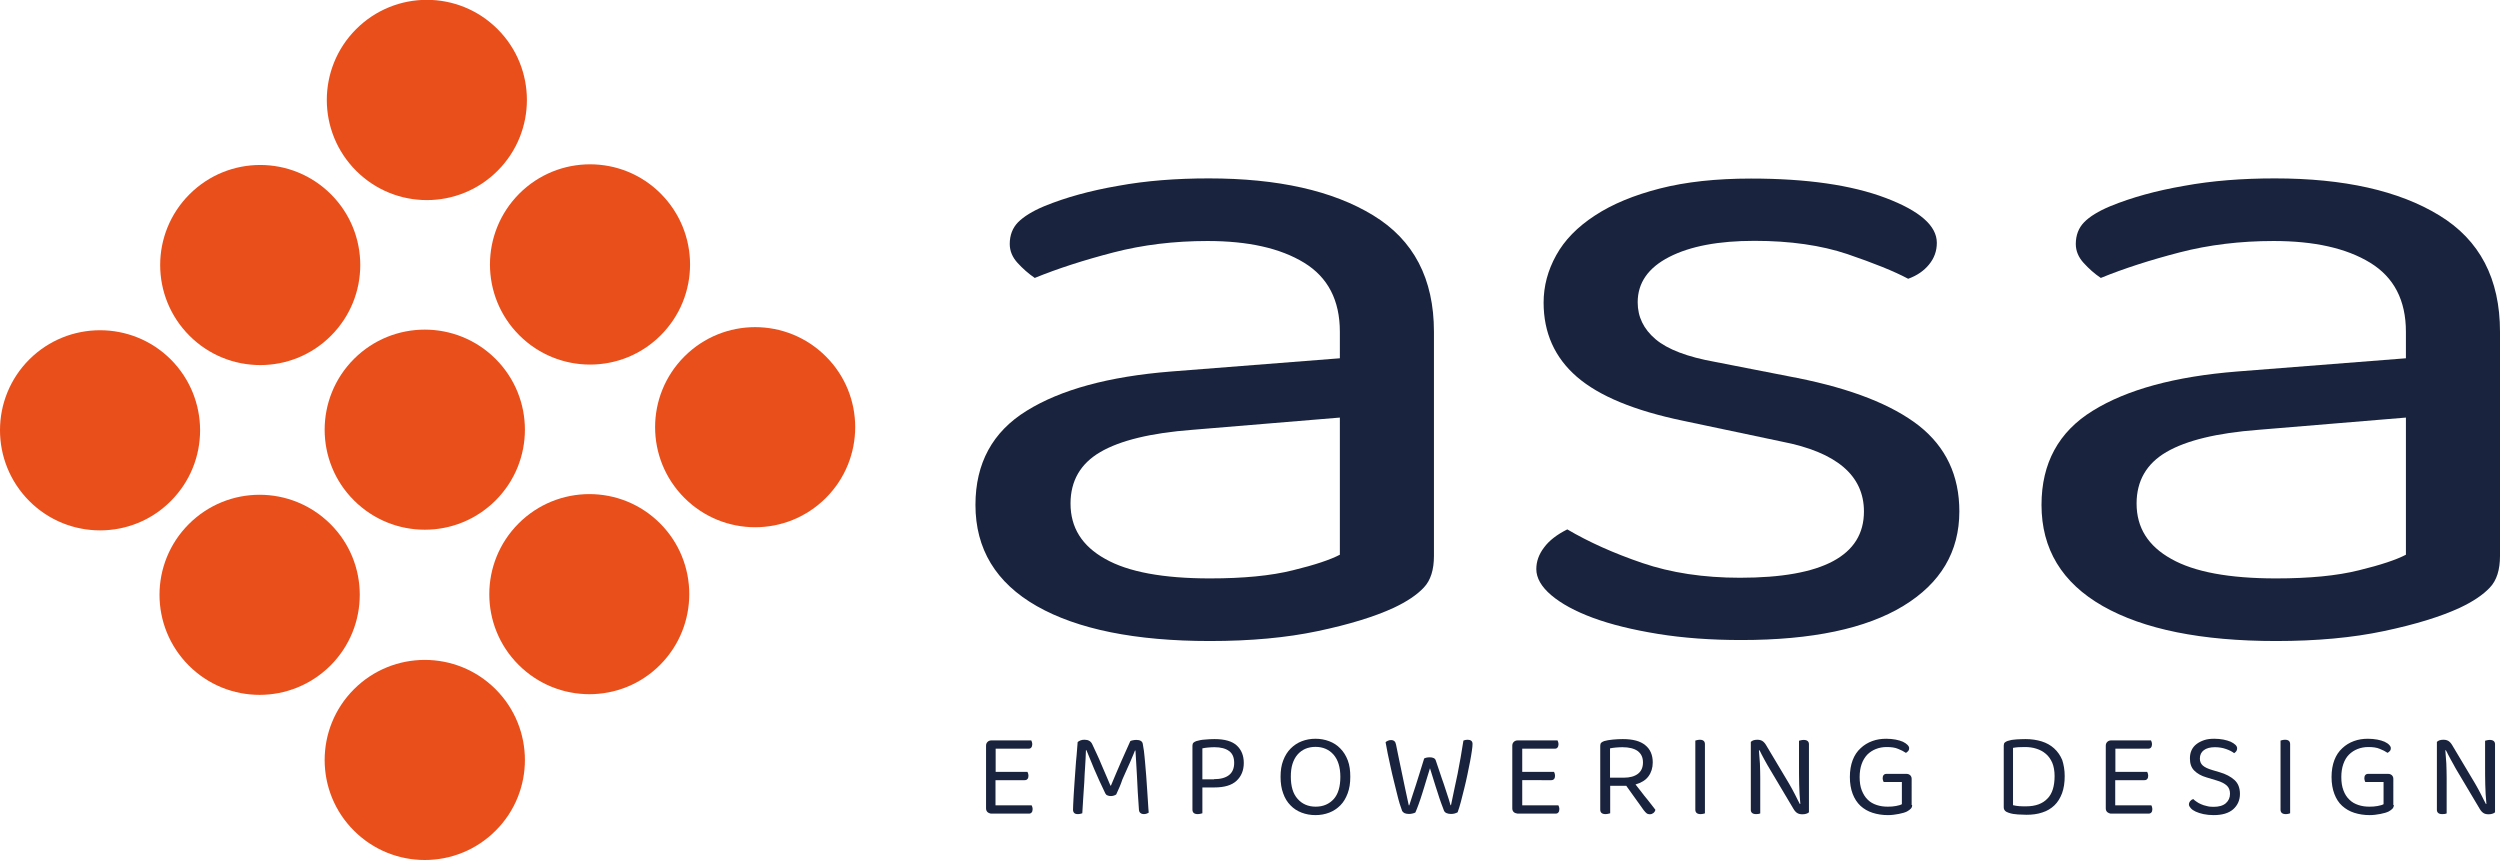
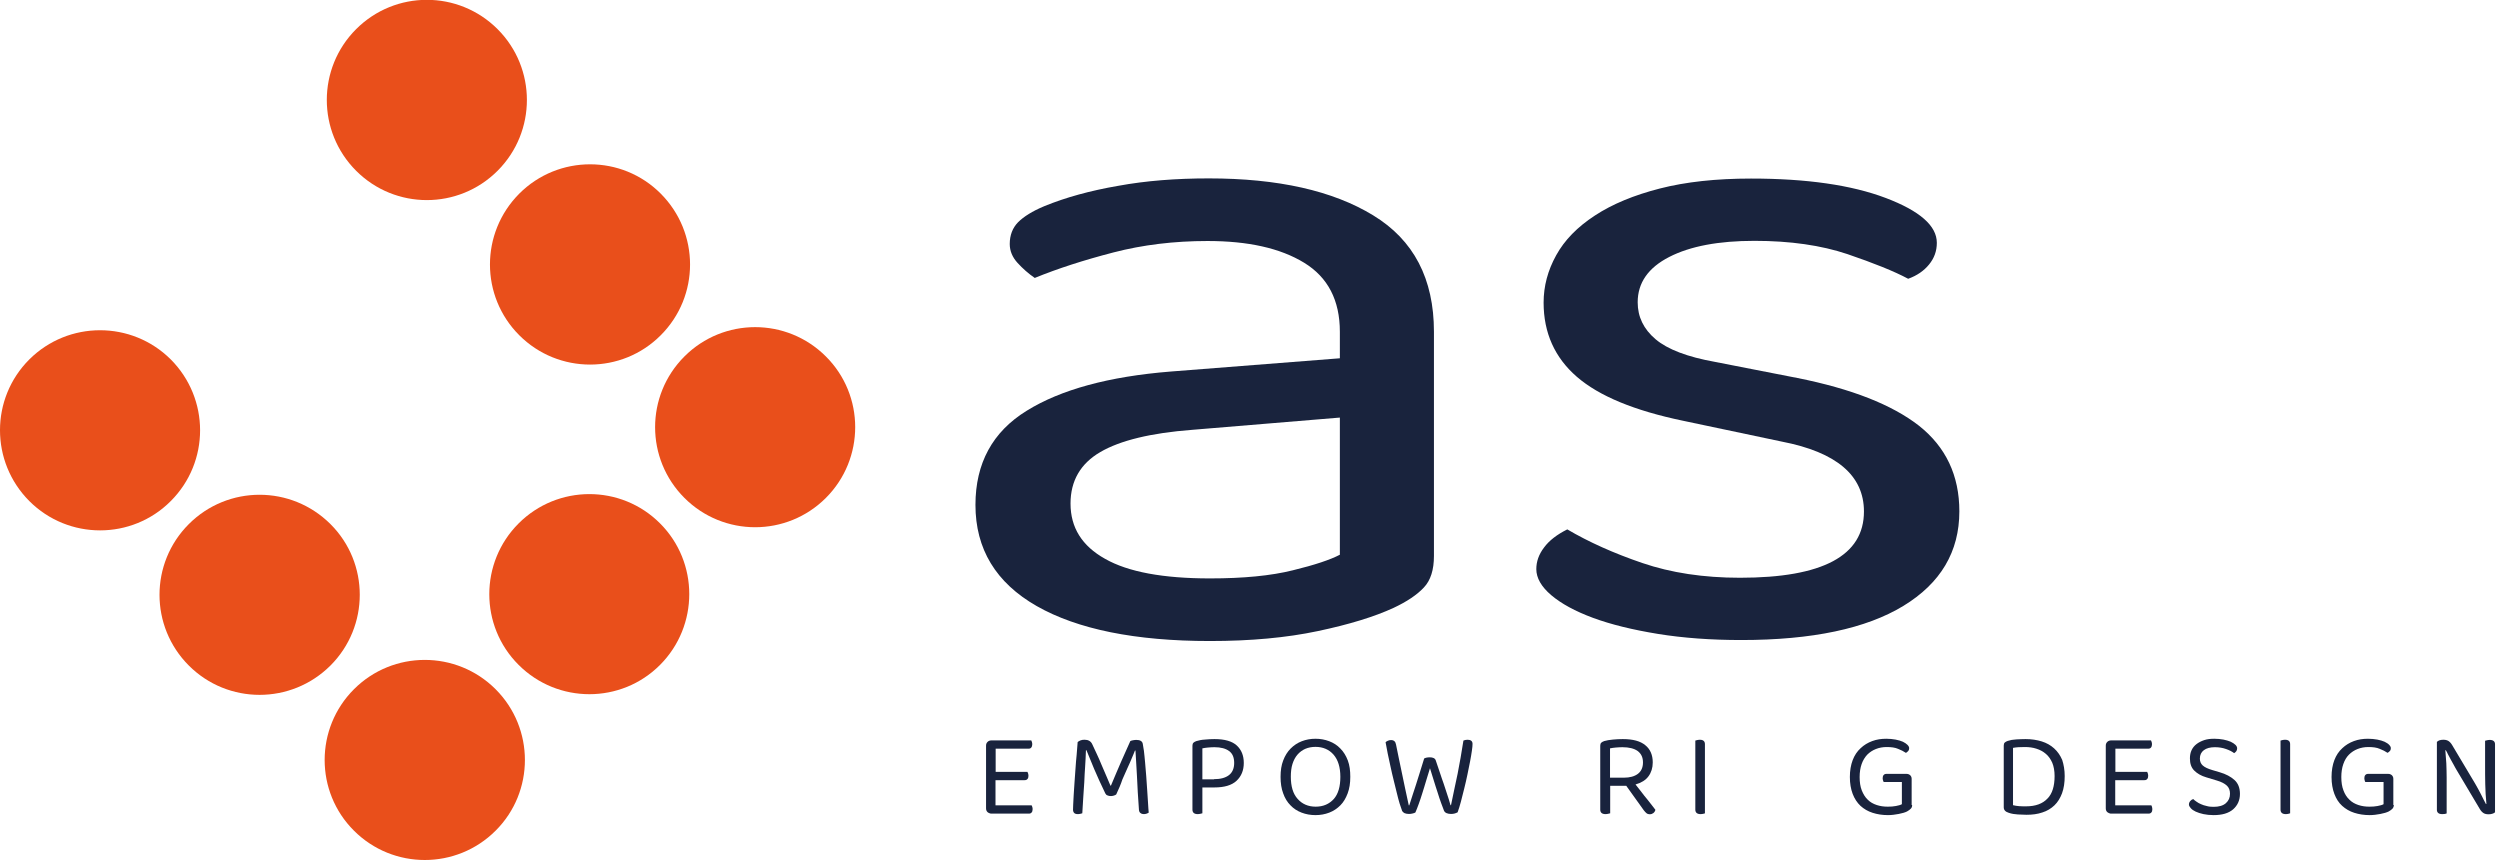
<svg xmlns="http://www.w3.org/2000/svg" version="1.1" id="Vrstva_1" x="0px" y="0px" viewBox="0 0 150.93 51.92" style="enable-background:new 0 0 150.93 51.92;" xml:space="preserve">
  <style type="text/css">
	.st0{fill:#E94F1B;}
	.st1{fill:#19233D;}
</style>
-   <path class="st0" d="M19.98,20.27c2.36-2.36,2.36-6.18,0-8.54c-2.36-2.36-6.18-2.36-8.54,0c-2.36,2.36-2.36,6.18,0,8.54  C13.8,22.63,17.63,22.63,19.98,20.27" />
  <path class="st0" d="M11.4,31.64c-2.36,2.36-2.36,6.18,0,8.54c2.36,2.36,6.18,2.36,8.55,0c2.36-2.36,2.36-6.19,0-8.54  C17.58,29.28,13.76,29.28,11.4,31.64" />
-   <path class="st0" d="M29.92,21.67c-2.36-2.36-6.19-2.36-8.55,0c-2.36,2.36-2.36,6.19,0,8.54c2.36,2.36,6.19,2.36,8.55,0  C32.28,27.85,32.28,24.03,29.92,21.67" />
  <path class="st0" d="M39.89,20.24c2.36-2.36,2.36-6.18,0-8.55c-2.35-2.36-6.18-2.36-8.54,0c-2.36,2.37-2.36,6.19,0,8.55  C33.71,22.6,37.54,22.6,39.89,20.24" />
  <path class="st0" d="M31.31,31.6c-2.36,2.36-2.36,6.19,0,8.54c2.36,2.36,6.19,2.36,8.54,0c2.35-2.36,2.35-6.19,0-8.54  C37.5,29.24,33.67,29.24,31.31,31.6" />
  <path class="st0" d="M10.31,30.25c2.36-2.36,2.36-6.18,0-8.55c-2.36-2.35-6.18-2.35-8.54,0c-2.36,2.36-2.36,6.18,0,8.55  C4.13,32.61,7.96,32.61,10.31,30.25" />
  <path class="st0" d="M30.04,10.31c2.36-2.36,2.36-6.19,0-8.55c-2.36-2.36-6.18-2.36-8.54,0c-2.36,2.36-2.36,6.19,0,8.55  C23.86,12.67,27.68,12.67,30.04,10.31" />
  <path class="st0" d="M49.86,21.52c-2.36-2.36-6.18-2.36-8.54,0c-2.36,2.36-2.36,6.18,0,8.54c2.36,2.36,6.18,2.36,8.54,0  C52.22,27.7,52.22,23.87,49.86,21.52" />
  <path class="st0" d="M29.92,41.61c-2.36-2.36-6.19-2.36-8.55,0c-2.36,2.36-2.36,6.19,0,8.54c2.36,2.36,6.19,2.36,8.55,0  C32.28,47.8,32.28,43.97,29.92,41.61" />
  <path class="st1" d="M73.05,34.92c2.01,0,3.68-0.16,5-0.49c1.32-0.32,2.27-0.64,2.84-0.94v-8.28l-8.92,0.74  c-2.49,0.19-4.34,0.64-5.54,1.34c-1.2,0.7-1.8,1.74-1.8,3.11c0,1.45,0.69,2.56,2.09,3.34C68.11,34.53,70.22,34.92,73.05,34.92   M72.98,10.77c4.17,0,7.48,0.74,9.92,2.23c2.45,1.49,3.67,3.83,3.67,7.03v13.53c0,0.84-0.2,1.48-0.61,1.91  c-0.41,0.44-1.02,0.85-1.83,1.23c-1.15,0.53-2.67,1-4.57,1.4c-1.89,0.4-4.06,0.6-6.51,0.6c-4.51,0-8-0.71-10.46-2.11  c-2.47-1.41-3.7-3.45-3.7-6.11c0-2.51,1.03-4.41,3.09-5.68c2.06-1.28,4.96-2.07,8.7-2.37l10.21-0.8v-1.6c0-1.9-0.72-3.29-2.16-4.17  c-1.44-0.88-3.38-1.31-5.83-1.31c-2.01,0-3.91,0.23-5.68,0.69c-1.77,0.46-3.36,0.97-4.75,1.54c-0.38-0.26-0.73-0.57-1.04-0.91  c-0.31-0.34-0.47-0.72-0.47-1.14c0-0.53,0.17-0.97,0.5-1.31c0.34-0.34,0.86-0.67,1.58-0.97c1.29-0.53,2.78-0.94,4.46-1.23  C69.19,10.91,71.01,10.77,72.98,10.77" />
  <path class="st1" d="M118.29,30.87c0,2.44-1.13,4.34-3.38,5.71c-2.25,1.37-5.51,2.06-9.78,2.06c-1.82,0-3.5-0.12-5.04-0.37  c-1.53-0.25-2.84-0.57-3.92-0.97c-1.08-0.4-1.92-0.86-2.52-1.37c-0.6-0.51-0.9-1.04-0.9-1.57c0-0.46,0.15-0.89,0.47-1.31  c0.31-0.42,0.78-0.78,1.4-1.09c1.29,0.76,2.8,1.44,4.53,2.03c1.73,0.59,3.69,0.89,5.9,0.89c4.99,0,7.48-1.33,7.48-4  c0-2.17-1.65-3.58-4.96-4.22l-5.97-1.26c-2.93-0.61-5.06-1.49-6.4-2.65c-1.34-1.16-2.01-2.66-2.01-4.48c0-0.99,0.25-1.94,0.76-2.86  c0.5-0.91,1.28-1.71,2.34-2.4c1.05-0.69,2.36-1.23,3.92-1.63c1.56-0.4,3.39-0.6,5.5-0.6c3.36,0,6.07,0.39,8.13,1.17  c2.06,0.78,3.09,1.68,3.09,2.71c0,0.5-0.16,0.93-0.47,1.31c-0.31,0.38-0.73,0.67-1.26,0.86c-0.86-0.46-2.09-0.95-3.67-1.49  c-1.58-0.53-3.45-0.8-5.61-0.8s-3.87,0.32-5.14,0.97c-1.27,0.65-1.91,1.56-1.91,2.74c0,0.88,0.36,1.62,1.08,2.23  c0.72,0.61,1.92,1.07,3.6,1.37l4.96,0.97c3.26,0.65,5.71,1.61,7.34,2.88C117.47,26.98,118.29,28.7,118.29,30.87" />
-   <path class="st1" d="M137.41,34.92c2.01,0,3.68-0.16,5-0.49c1.32-0.32,2.27-0.64,2.84-0.94v-8.28l-8.92,0.74  c-2.49,0.19-4.34,0.64-5.54,1.34c-1.2,0.7-1.8,1.74-1.8,3.11c0,1.45,0.69,2.56,2.09,3.34C132.47,34.53,134.58,34.92,137.41,34.92   M137.34,10.77c4.17,0,7.48,0.74,9.92,2.23c2.45,1.49,3.67,3.83,3.67,7.03v13.53c0,0.84-0.2,1.48-0.61,1.91  c-0.41,0.44-1.02,0.85-1.83,1.23c-1.15,0.53-2.67,1-4.57,1.4c-1.89,0.4-4.06,0.6-6.51,0.6c-4.51,0-8-0.71-10.46-2.11  c-2.47-1.41-3.7-3.45-3.7-6.11c0-2.51,1.03-4.41,3.09-5.68c2.06-1.28,4.96-2.07,8.7-2.37l10.21-0.8v-1.6c0-1.9-0.72-3.29-2.16-4.17  c-1.44-0.88-3.38-1.31-5.83-1.31c-2.01,0-3.91,0.23-5.68,0.69s-3.36,0.97-4.75,1.54c-0.39-0.26-0.73-0.57-1.04-0.91  c-0.31-0.34-0.47-0.72-0.47-1.14c0-0.53,0.17-0.97,0.5-1.31c0.33-0.34,0.86-0.67,1.58-0.97c1.29-0.53,2.78-0.94,4.46-1.23  C133.55,10.91,135.37,10.77,137.34,10.77" />
  <path class="st1" d="M59.62,49.03c-0.06-0.06-0.09-0.13-0.09-0.23v-3.78c0-0.1,0.03-0.17,0.09-0.23c0.06-0.06,0.14-0.09,0.23-0.09  h2.41c0.01,0.02,0.03,0.06,0.04,0.1c0.01,0.04,0.02,0.09,0.02,0.13c0,0.08-0.02,0.15-0.06,0.2c-0.04,0.05-0.09,0.07-0.17,0.07h-1.98  v1.4h1.92c0.01,0.02,0.03,0.06,0.04,0.1c0.01,0.04,0.02,0.09,0.02,0.14c0,0.08-0.02,0.15-0.06,0.19c-0.04,0.05-0.1,0.07-0.17,0.07  h-1.76v1.52h2.18c0.02,0.03,0.03,0.06,0.04,0.1c0.02,0.04,0.02,0.08,0.02,0.14c0,0.08-0.02,0.15-0.06,0.19  c-0.04,0.05-0.09,0.07-0.17,0.07h-2.29C59.76,49.11,59.68,49.08,59.62,49.03" />
  <path class="st1" d="M67.39,47.96c-0.03,0.03-0.08,0.05-0.14,0.07c-0.06,0.02-0.12,0.03-0.18,0.03c-0.08,0-0.15-0.01-0.21-0.04  c-0.06-0.02-0.1-0.06-0.13-0.12c-0.26-0.54-0.49-1.04-0.68-1.49c-0.19-0.45-0.34-0.82-0.46-1.12h-0.03  c-0.01,0.36-0.03,0.7-0.05,1.01c-0.02,0.31-0.04,0.62-0.05,0.92c-0.02,0.3-0.04,0.6-0.06,0.9c-0.02,0.3-0.04,0.63-0.06,0.98  c-0.03,0.01-0.07,0.02-0.11,0.03c-0.05,0.01-0.1,0.02-0.15,0.02c-0.11,0-0.18-0.02-0.23-0.07c-0.04-0.04-0.07-0.11-0.07-0.19  c0-0.05,0-0.15,0.01-0.31c0.01-0.16,0.02-0.35,0.03-0.58c0.01-0.23,0.03-0.48,0.05-0.76c0.02-0.27,0.04-0.56,0.06-0.84  c0.02-0.29,0.04-0.57,0.07-0.84c0.02-0.28,0.04-0.53,0.06-0.76c0.04-0.03,0.09-0.07,0.17-0.1c0.07-0.03,0.15-0.04,0.25-0.04  c0.22,0,0.38,0.09,0.46,0.27c0.09,0.19,0.18,0.39,0.28,0.6c0.1,0.21,0.19,0.42,0.28,0.64c0.09,0.22,0.19,0.43,0.28,0.65  c0.09,0.21,0.18,0.42,0.26,0.61h0.03c0.11-0.26,0.21-0.51,0.32-0.76c0.11-0.25,0.21-0.49,0.31-0.72c0.1-0.23,0.2-0.45,0.29-0.65  c0.09-0.2,0.17-0.39,0.25-0.56c0.04-0.02,0.1-0.04,0.17-0.05c0.07-0.01,0.13-0.02,0.19-0.02c0.23,0,0.36,0.08,0.39,0.23  c0.02,0.09,0.04,0.23,0.07,0.43c0.02,0.2,0.05,0.43,0.07,0.69c0.02,0.26,0.05,0.54,0.07,0.84c0.02,0.3,0.04,0.59,0.06,0.87  c0.02,0.28,0.04,0.53,0.05,0.77c0.01,0.24,0.03,0.42,0.04,0.56c-0.09,0.06-0.19,0.09-0.3,0.09c-0.07,0-0.14-0.02-0.19-0.06  c-0.06-0.04-0.09-0.1-0.1-0.2c-0.02-0.35-0.05-0.7-0.07-1.05c-0.02-0.35-0.04-0.68-0.05-0.99c-0.02-0.31-0.03-0.6-0.05-0.87  c-0.01-0.26-0.03-0.49-0.04-0.67h-0.03c-0.05,0.14-0.12,0.29-0.19,0.46c-0.07,0.17-0.15,0.36-0.25,0.57  c-0.09,0.21-0.2,0.45-0.32,0.72C67.67,47.34,67.54,47.64,67.39,47.96" />
  <path class="st1" d="M73.29,47.04c0.39,0,0.69-0.08,0.9-0.24c0.21-0.16,0.32-0.41,0.32-0.74c0-0.33-0.1-0.57-0.31-0.72  c-0.2-0.15-0.5-0.23-0.88-0.23c-0.13,0-0.26,0.01-0.39,0.02c-0.13,0.01-0.24,0.03-0.34,0.05v1.87H73.29z M72.59,47.54v1.56  c-0.03,0.01-0.07,0.02-0.12,0.03c-0.05,0.01-0.1,0.02-0.16,0.02c-0.21,0-0.32-0.09-0.32-0.27v-3.86c0-0.08,0.02-0.14,0.06-0.18  c0.04-0.04,0.1-0.07,0.18-0.1c0.14-0.04,0.31-0.08,0.51-0.09c0.2-0.02,0.4-0.03,0.58-0.03c0.62,0,1.07,0.13,1.35,0.39  c0.28,0.26,0.42,0.61,0.42,1.05c0,0.45-0.15,0.81-0.44,1.08c-0.29,0.27-0.74,0.4-1.34,0.4H72.59z" />
  <path class="st1" d="M80.92,46.9c0-0.58-0.14-1.03-0.41-1.34c-0.27-0.31-0.64-0.47-1.09-0.47c-0.23,0-0.43,0.04-0.62,0.12  c-0.18,0.08-0.34,0.2-0.47,0.35c-0.13,0.15-0.23,0.34-0.3,0.56c-0.07,0.22-0.1,0.48-0.1,0.77c0,0.58,0.13,1.03,0.41,1.34  c0.27,0.31,0.64,0.47,1.09,0.47c0.46,0,0.82-0.16,1.1-0.47C80.79,47.93,80.92,47.49,80.92,46.9 M81.52,46.9c0,0.38-0.05,0.71-0.16,1  c-0.11,0.29-0.25,0.53-0.44,0.72c-0.19,0.19-0.41,0.34-0.67,0.44c-0.26,0.1-0.54,0.15-0.83,0.15c-0.3,0-0.58-0.05-0.84-0.15  c-0.26-0.1-0.48-0.24-0.67-0.44c-0.19-0.19-0.34-0.43-0.44-0.72c-0.11-0.29-0.16-0.62-0.16-1c0-0.38,0.05-0.71,0.16-0.99  c0.11-0.29,0.26-0.53,0.45-0.72s0.41-0.34,0.67-0.44c0.26-0.1,0.53-0.15,0.83-0.15c0.29,0,0.57,0.05,0.83,0.15  c0.26,0.1,0.48,0.24,0.67,0.44c0.19,0.19,0.34,0.43,0.45,0.72S81.52,46.53,81.52,46.9" />
  <path class="st1" d="M85.98,45.79c0.04-0.02,0.09-0.04,0.14-0.05c0.06-0.01,0.12-0.02,0.19-0.02c0.2,0,0.33,0.06,0.37,0.19  c0.09,0.26,0.17,0.51,0.25,0.74c0.08,0.23,0.15,0.46,0.23,0.67c0.07,0.22,0.14,0.43,0.21,0.64c0.07,0.21,0.14,0.42,0.2,0.65h0.03  c0.07-0.32,0.13-0.64,0.2-0.96c0.07-0.31,0.13-0.63,0.2-0.94c0.06-0.32,0.12-0.64,0.18-0.97c0.06-0.33,0.11-0.67,0.17-1.03  c0.07-0.03,0.15-0.05,0.25-0.05c0.09,0,0.17,0.02,0.22,0.06c0.05,0.04,0.08,0.1,0.08,0.19c0,0.09-0.01,0.23-0.04,0.42  c-0.03,0.19-0.06,0.4-0.11,0.65c-0.05,0.24-0.1,0.51-0.16,0.79c-0.06,0.28-0.12,0.56-0.19,0.83s-0.14,0.54-0.2,0.79  c-0.07,0.25-0.13,0.47-0.2,0.65c-0.04,0.02-0.1,0.05-0.17,0.07c-0.07,0.02-0.15,0.03-0.23,0.03c-0.11,0-0.2-0.02-0.27-0.05  c-0.07-0.03-0.12-0.08-0.15-0.14c-0.05-0.13-0.11-0.28-0.18-0.48c-0.07-0.19-0.14-0.4-0.21-0.63c-0.08-0.23-0.15-0.47-0.23-0.72  c-0.08-0.25-0.15-0.5-0.23-0.74c-0.07,0.24-0.15,0.49-0.23,0.75s-0.15,0.51-0.23,0.75c-0.07,0.24-0.15,0.46-0.22,0.66  c-0.07,0.2-0.14,0.37-0.2,0.51c-0.04,0.02-0.09,0.05-0.16,0.06c-0.07,0.02-0.15,0.03-0.23,0.03c-0.11,0-0.2-0.02-0.27-0.05  c-0.07-0.04-0.11-0.08-0.14-0.13c-0.04-0.1-0.09-0.25-0.15-0.44c-0.06-0.19-0.11-0.4-0.17-0.64c-0.06-0.24-0.12-0.5-0.19-0.77  c-0.07-0.27-0.13-0.55-0.19-0.82c-0.06-0.27-0.12-0.54-0.17-0.79c-0.05-0.25-0.09-0.48-0.13-0.69c0.03-0.03,0.08-0.07,0.14-0.09  c0.06-0.03,0.12-0.04,0.19-0.04c0.17,0,0.27,0.09,0.3,0.27c0.06,0.31,0.12,0.6,0.18,0.88c0.06,0.28,0.12,0.57,0.18,0.86  s0.12,0.6,0.19,0.91c0.07,0.31,0.14,0.66,0.22,1.02h0.03c0.07-0.22,0.13-0.42,0.2-0.62c0.06-0.19,0.13-0.4,0.2-0.61  c0.07-0.21,0.14-0.45,0.22-0.7C85.79,46.42,85.88,46.13,85.98,45.79" />
-   <path class="st1" d="M91.39,49.03c-0.06-0.06-0.09-0.13-0.09-0.23v-3.78c0-0.1,0.03-0.17,0.09-0.23c0.06-0.06,0.14-0.09,0.23-0.09  h2.41c0.01,0.02,0.03,0.06,0.04,0.1c0.01,0.04,0.02,0.09,0.02,0.13c0,0.08-0.02,0.15-0.06,0.2c-0.04,0.05-0.09,0.07-0.17,0.07H91.9  v1.4h1.92c0.01,0.02,0.03,0.06,0.04,0.1c0.01,0.04,0.02,0.09,0.02,0.14c0,0.08-0.02,0.15-0.06,0.19c-0.04,0.05-0.1,0.07-0.17,0.07  H91.9v1.52h2.18c0.02,0.03,0.03,0.06,0.04,0.1c0.02,0.04,0.02,0.08,0.02,0.14c0,0.08-0.02,0.15-0.06,0.19  c-0.04,0.05-0.09,0.07-0.17,0.07h-2.29C91.53,49.11,91.45,49.08,91.39,49.03" />
  <path class="st1" d="M98.04,46.95c0.36,0,0.64-0.08,0.84-0.23c0.2-0.15,0.31-0.38,0.31-0.69s-0.11-0.53-0.32-0.69  c-0.21-0.15-0.52-0.23-0.92-0.23c-0.13,0-0.26,0.01-0.4,0.02c-0.13,0.01-0.25,0.03-0.35,0.05v1.77H98.04z M97.21,49.1  c-0.03,0.01-0.07,0.02-0.12,0.03c-0.05,0.01-0.1,0.02-0.16,0.02c-0.21,0-0.32-0.09-0.32-0.27v-3.86c0-0.08,0.02-0.14,0.06-0.18  c0.04-0.04,0.1-0.07,0.18-0.1c0.14-0.04,0.31-0.07,0.52-0.09s0.41-0.03,0.6-0.03c0.61,0,1.06,0.12,1.36,0.37  c0.3,0.24,0.45,0.59,0.45,1.04c0,0.33-0.09,0.61-0.26,0.84s-0.43,0.39-0.78,0.49c0.12,0.15,0.24,0.31,0.36,0.46  c0.12,0.16,0.23,0.3,0.35,0.44c0.11,0.14,0.2,0.26,0.29,0.37c0.09,0.11,0.15,0.2,0.2,0.26c-0.02,0.08-0.06,0.15-0.13,0.2  c-0.07,0.05-0.13,0.07-0.2,0.07c-0.08,0-0.15-0.02-0.2-0.06c-0.05-0.04-0.11-0.1-0.17-0.18l-1.06-1.48h-0.97V49.1z" />
  <path class="st1" d="M102.83,49.13c-0.05,0.01-0.1,0.02-0.16,0.02c-0.21,0-0.32-0.09-0.32-0.27v-4.17c0.02-0.01,0.06-0.02,0.11-0.03  c0.05-0.01,0.11-0.02,0.16-0.02c0.21,0,0.31,0.09,0.31,0.27v4.17C102.92,49.11,102.88,49.12,102.83,49.13" />
-   <path class="st1" d="M106.02,49.15c-0.21,0-0.32-0.09-0.32-0.26v-4.1c0.09-0.09,0.22-0.13,0.39-0.13c0.12,0,0.21,0.02,0.3,0.07  c0.08,0.05,0.16,0.13,0.23,0.25l1.39,2.33c0.06,0.1,0.12,0.21,0.18,0.32c0.06,0.11,0.12,0.23,0.18,0.34  c0.06,0.11,0.11,0.22,0.16,0.32c0.05,0.1,0.09,0.18,0.13,0.25l0.03-0.01c-0.04-0.39-0.06-0.79-0.07-1.18  c-0.01-0.4-0.01-0.78-0.01-1.16v-1.47c0.03-0.01,0.07-0.02,0.12-0.03c0.05-0.01,0.1-0.02,0.16-0.02c0.21,0,0.32,0.09,0.32,0.26v4.11  c-0.04,0.04-0.1,0.07-0.17,0.09c-0.07,0.02-0.14,0.03-0.23,0.03c-0.12,0-0.21-0.02-0.3-0.07c-0.08-0.05-0.16-0.13-0.23-0.25  l-1.38-2.32c-0.06-0.1-0.12-0.2-0.19-0.32c-0.07-0.12-0.13-0.23-0.19-0.34c-0.06-0.11-0.12-0.22-0.17-0.32  c-0.05-0.1-0.09-0.19-0.13-0.25l-0.03,0.01c0.02,0.23,0.04,0.5,0.06,0.79c0.01,0.3,0.02,0.58,0.02,0.85v2.17  c-0.03,0.01-0.06,0.02-0.11,0.03C106.13,49.14,106.08,49.15,106.02,49.15" />
  <path class="st1" d="M115.44,48.6c0,0.09-0.02,0.16-0.08,0.22c-0.05,0.06-0.13,0.11-0.23,0.17c-0.12,0.06-0.29,0.11-0.5,0.15  c-0.21,0.04-0.43,0.07-0.65,0.07c-0.34,0-0.65-0.05-0.93-0.14c-0.28-0.09-0.52-0.23-0.73-0.42c-0.2-0.19-0.36-0.43-0.47-0.72  c-0.11-0.29-0.17-0.63-0.17-1.02c0-0.39,0.06-0.73,0.17-1.02s0.27-0.53,0.48-0.72c0.2-0.19,0.43-0.33,0.7-0.43s0.55-0.14,0.85-0.14  c0.2,0,0.39,0.02,0.56,0.05c0.17,0.03,0.32,0.08,0.44,0.13c0.12,0.06,0.21,0.12,0.28,0.19c0.07,0.07,0.1,0.14,0.1,0.2  c0,0.07-0.02,0.13-0.06,0.17s-0.08,0.09-0.14,0.11c-0.13-0.09-0.29-0.17-0.47-0.24c-0.18-0.08-0.41-0.11-0.69-0.11  c-0.23,0-0.45,0.04-0.65,0.12c-0.2,0.08-0.37,0.19-0.52,0.34c-0.14,0.15-0.26,0.34-0.34,0.57s-0.12,0.49-0.12,0.78  c0,0.32,0.04,0.58,0.13,0.81c0.09,0.22,0.2,0.41,0.36,0.56c0.15,0.15,0.33,0.25,0.54,0.32c0.21,0.07,0.43,0.1,0.67,0.1  c0.18,0,0.34-0.01,0.49-0.04c0.15-0.03,0.28-0.06,0.36-0.11v-1.34h-1.1c-0.01-0.02-0.03-0.06-0.04-0.1  c-0.01-0.04-0.02-0.09-0.02-0.13c0-0.08,0.02-0.15,0.06-0.19c0.04-0.05,0.1-0.07,0.17-0.07h1.21c0.09,0,0.16,0.03,0.22,0.08  c0.06,0.06,0.09,0.13,0.09,0.22V48.6z" />
  <path class="st1" d="M124.04,46.85c0-0.31-0.05-0.58-0.14-0.8c-0.1-0.22-0.22-0.4-0.39-0.54c-0.16-0.14-0.35-0.24-0.57-0.31  c-0.21-0.07-0.45-0.1-0.69-0.1c-0.16,0-0.29,0.01-0.4,0.01c-0.11,0.01-0.22,0.02-0.32,0.04v3.46c0.12,0.03,0.24,0.05,0.38,0.06  c0.13,0.01,0.27,0.01,0.41,0.01c0.57,0,1-0.16,1.29-0.47C123.9,47.92,124.04,47.46,124.04,46.85 M124.65,46.85  c0,0.4-0.05,0.74-0.16,1.04c-0.11,0.29-0.26,0.54-0.46,0.73c-0.2,0.19-0.44,0.34-0.73,0.43c-0.29,0.1-0.61,0.14-0.96,0.14  c-0.15,0-0.33-0.01-0.52-0.02c-0.19-0.01-0.38-0.04-0.55-0.1c-0.2-0.06-0.3-0.17-0.3-0.33v-3.73c0-0.08,0.02-0.14,0.06-0.18  c0.04-0.04,0.1-0.07,0.18-0.1c0.15-0.05,0.32-0.08,0.51-0.09s0.38-0.02,0.57-0.02c0.35,0,0.68,0.05,0.97,0.14  c0.29,0.09,0.54,0.23,0.75,0.42c0.21,0.19,0.37,0.42,0.49,0.7C124.59,46.16,124.65,46.48,124.65,46.85" />
  <path class="st1" d="M127.22,49.03c-0.06-0.06-0.09-0.13-0.09-0.23v-3.78c0-0.1,0.03-0.17,0.09-0.23c0.06-0.06,0.14-0.09,0.23-0.09  h2.41c0.01,0.02,0.03,0.06,0.04,0.1c0.01,0.04,0.02,0.09,0.02,0.13c0,0.08-0.02,0.15-0.06,0.2c-0.04,0.05-0.1,0.07-0.17,0.07h-1.98  v1.4h1.92c0.01,0.02,0.03,0.06,0.04,0.1c0.01,0.04,0.02,0.09,0.02,0.14c0,0.08-0.02,0.15-0.06,0.19c-0.04,0.05-0.09,0.07-0.17,0.07  h-1.76v1.52h2.18c0.02,0.03,0.03,0.06,0.04,0.1c0.01,0.04,0.02,0.08,0.02,0.14c0,0.08-0.02,0.15-0.06,0.19  c-0.04,0.05-0.1,0.07-0.17,0.07h-2.29C127.36,49.11,127.28,49.08,127.22,49.03" />
  <path class="st1" d="M133.64,48.71c0.32,0,0.57-0.07,0.74-0.22s0.25-0.34,0.25-0.57c0-0.2-0.06-0.37-0.19-0.49  c-0.13-0.12-0.33-0.23-0.61-0.31l-0.63-0.19c-0.31-0.09-0.55-0.23-0.73-0.41c-0.18-0.18-0.26-0.42-0.26-0.73  c0-0.19,0.03-0.35,0.1-0.5c0.07-0.15,0.17-0.27,0.3-0.37c0.13-0.1,0.29-0.18,0.47-0.24c0.18-0.06,0.39-0.08,0.61-0.08  c0.19,0,0.37,0.02,0.54,0.05c0.17,0.03,0.31,0.08,0.44,0.13c0.12,0.06,0.22,0.12,0.29,0.19c0.07,0.07,0.1,0.14,0.1,0.21  c0,0.07-0.02,0.13-0.05,0.17s-0.08,0.09-0.13,0.12c-0.13-0.1-0.29-0.18-0.49-0.25c-0.2-0.07-0.42-0.11-0.67-0.11  c-0.29,0-0.51,0.06-0.67,0.18c-0.16,0.12-0.24,0.29-0.24,0.51c0,0.17,0.06,0.31,0.17,0.41c0.12,0.11,0.31,0.2,0.58,0.28l0.44,0.13  c0.38,0.11,0.68,0.27,0.9,0.47c0.22,0.2,0.33,0.48,0.33,0.84c0,0.38-0.14,0.69-0.41,0.93c-0.28,0.24-0.67,0.35-1.18,0.35  c-0.22,0-0.42-0.02-0.61-0.06c-0.18-0.04-0.34-0.09-0.47-0.15c-0.13-0.06-0.23-0.13-0.3-0.21c-0.07-0.08-0.11-0.15-0.11-0.22  c0-0.08,0.03-0.15,0.08-0.21c0.05-0.06,0.11-0.1,0.18-0.12c0.05,0.05,0.12,0.11,0.2,0.16c0.08,0.06,0.17,0.11,0.27,0.15  c0.1,0.05,0.21,0.08,0.34,0.11C133.35,48.7,133.49,48.71,133.64,48.71" />
  <path class="st1" d="M138.16,49.13c-0.05,0.01-0.1,0.02-0.16,0.02c-0.21,0-0.32-0.09-0.32-0.27v-4.17c0.03-0.01,0.06-0.02,0.11-0.03  s0.11-0.02,0.16-0.02c0.21,0,0.31,0.09,0.31,0.27v4.17C138.24,49.11,138.2,49.12,138.16,49.13" />
  <path class="st1" d="M144.52,48.6c0,0.09-0.03,0.16-0.08,0.22c-0.05,0.06-0.13,0.11-0.23,0.17c-0.12,0.06-0.29,0.11-0.5,0.15  c-0.21,0.04-0.43,0.07-0.65,0.07c-0.34,0-0.65-0.05-0.93-0.14c-0.28-0.09-0.52-0.23-0.73-0.42s-0.36-0.43-0.47-0.72  c-0.11-0.29-0.17-0.63-0.17-1.02c0-0.39,0.06-0.73,0.17-1.02s0.27-0.53,0.48-0.72c0.2-0.19,0.43-0.33,0.7-0.43s0.55-0.14,0.85-0.14  c0.2,0,0.39,0.02,0.56,0.05c0.17,0.03,0.32,0.08,0.44,0.13c0.12,0.06,0.22,0.12,0.28,0.19c0.07,0.07,0.1,0.14,0.1,0.2  c0,0.07-0.02,0.13-0.06,0.17s-0.09,0.09-0.14,0.11c-0.13-0.09-0.29-0.17-0.47-0.24c-0.18-0.08-0.41-0.11-0.69-0.11  c-0.23,0-0.45,0.04-0.65,0.12c-0.2,0.08-0.37,0.19-0.52,0.34c-0.15,0.15-0.26,0.34-0.34,0.57c-0.08,0.23-0.12,0.49-0.12,0.78  c0,0.32,0.04,0.58,0.13,0.81c0.08,0.22,0.2,0.41,0.36,0.56c0.15,0.15,0.33,0.25,0.54,0.32c0.21,0.07,0.43,0.1,0.67,0.1  c0.17,0,0.34-0.01,0.49-0.04c0.15-0.03,0.28-0.06,0.36-0.11v-1.34h-1.1c-0.02-0.02-0.03-0.06-0.04-0.1  c-0.01-0.04-0.02-0.09-0.02-0.13c0-0.08,0.02-0.15,0.06-0.19c0.04-0.05,0.1-0.07,0.17-0.07h1.21c0.09,0,0.16,0.03,0.22,0.08  c0.06,0.06,0.09,0.13,0.09,0.22V48.6z" />
  <path class="st1" d="M147.44,49.15c-0.21,0-0.32-0.09-0.32-0.26v-4.1c0.09-0.09,0.22-0.13,0.39-0.13c0.12,0,0.21,0.02,0.3,0.07  c0.08,0.05,0.16,0.13,0.23,0.25l1.39,2.33c0.06,0.1,0.12,0.21,0.18,0.32c0.06,0.11,0.12,0.23,0.18,0.34  c0.06,0.11,0.11,0.22,0.16,0.32c0.05,0.1,0.09,0.18,0.13,0.25l0.03-0.01c-0.04-0.39-0.06-0.79-0.07-1.18  c-0.01-0.4-0.01-0.78-0.01-1.16v-1.47c0.03-0.01,0.07-0.02,0.12-0.03c0.05-0.01,0.1-0.02,0.16-0.02c0.21,0,0.32,0.09,0.32,0.26v4.11  c-0.04,0.04-0.1,0.07-0.17,0.09c-0.07,0.02-0.14,0.03-0.22,0.03c-0.12,0-0.22-0.02-0.3-0.07c-0.08-0.05-0.16-0.13-0.23-0.25  l-1.38-2.32c-0.06-0.1-0.12-0.2-0.18-0.32c-0.07-0.12-0.13-0.23-0.19-0.34c-0.06-0.11-0.12-0.22-0.17-0.32  c-0.05-0.1-0.09-0.19-0.13-0.25l-0.03,0.01c0.02,0.23,0.04,0.5,0.06,0.79c0.01,0.3,0.02,0.58,0.02,0.85v2.17  c-0.02,0.01-0.06,0.02-0.11,0.03C147.54,49.14,147.49,49.15,147.44,49.15" />
  <g>
</g>
  <g>
</g>
  <g>
</g>
  <g>
</g>
  <g>
</g>
  <g>
</g>
</svg>